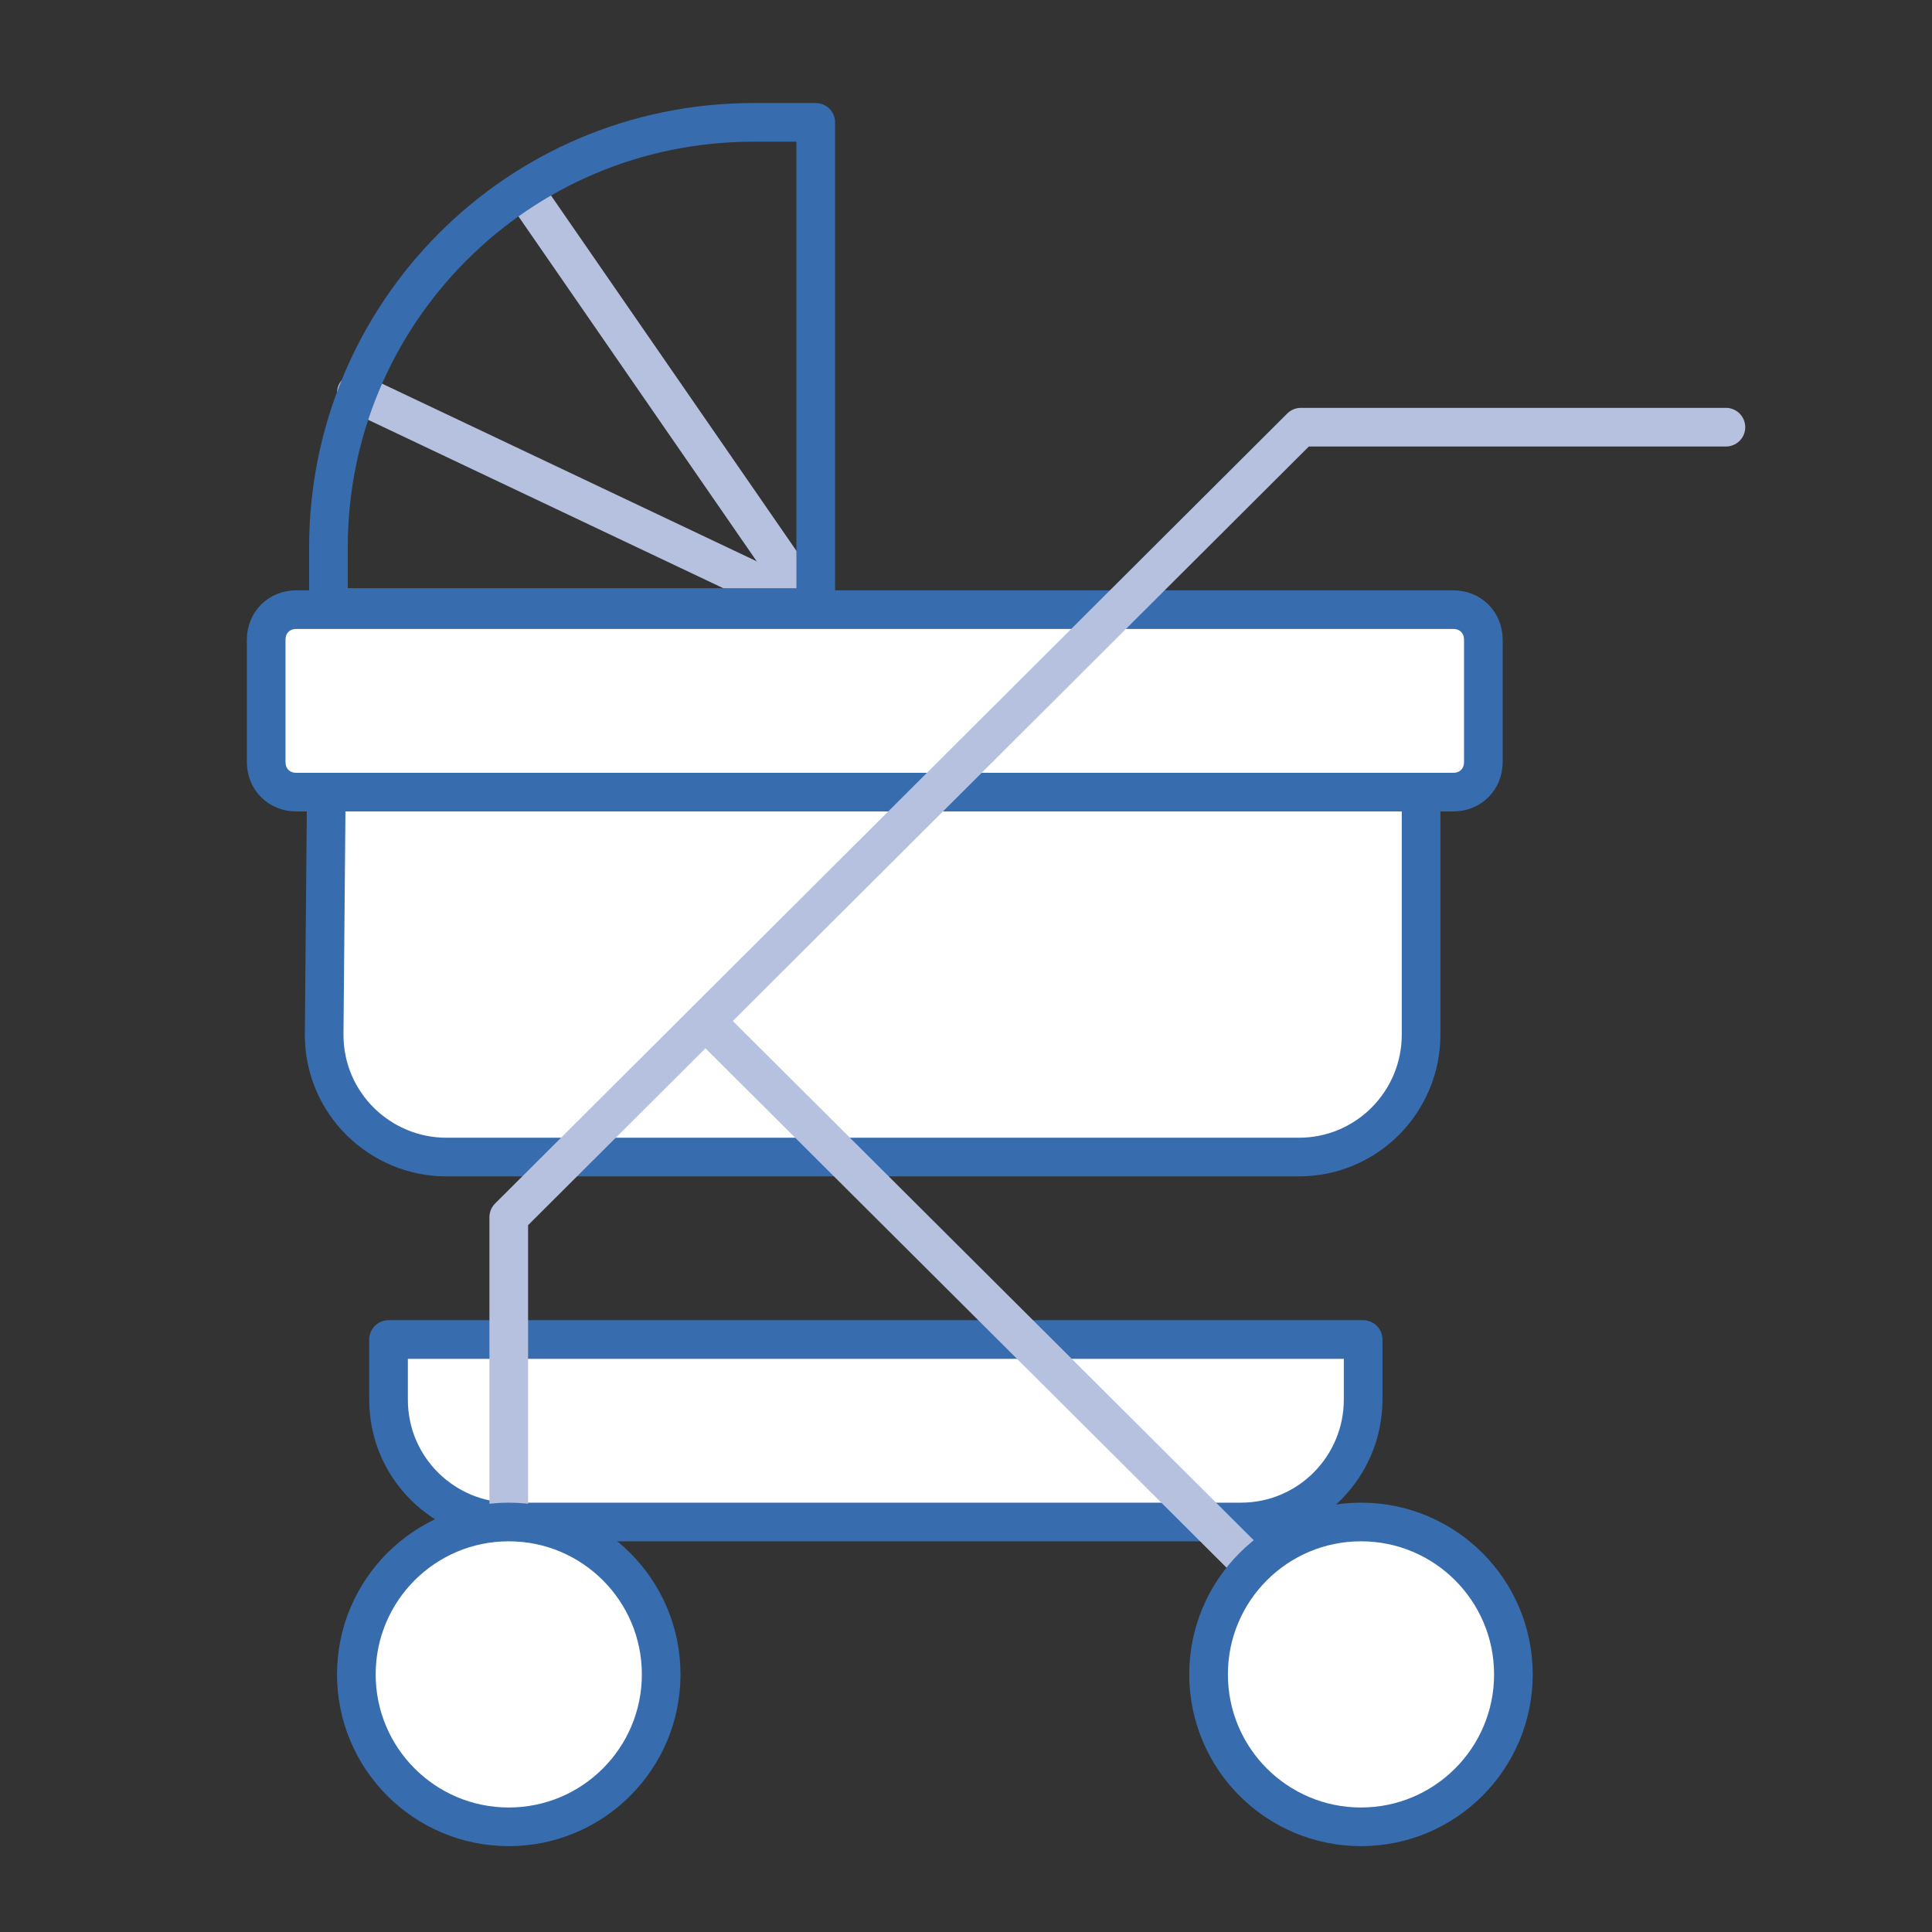
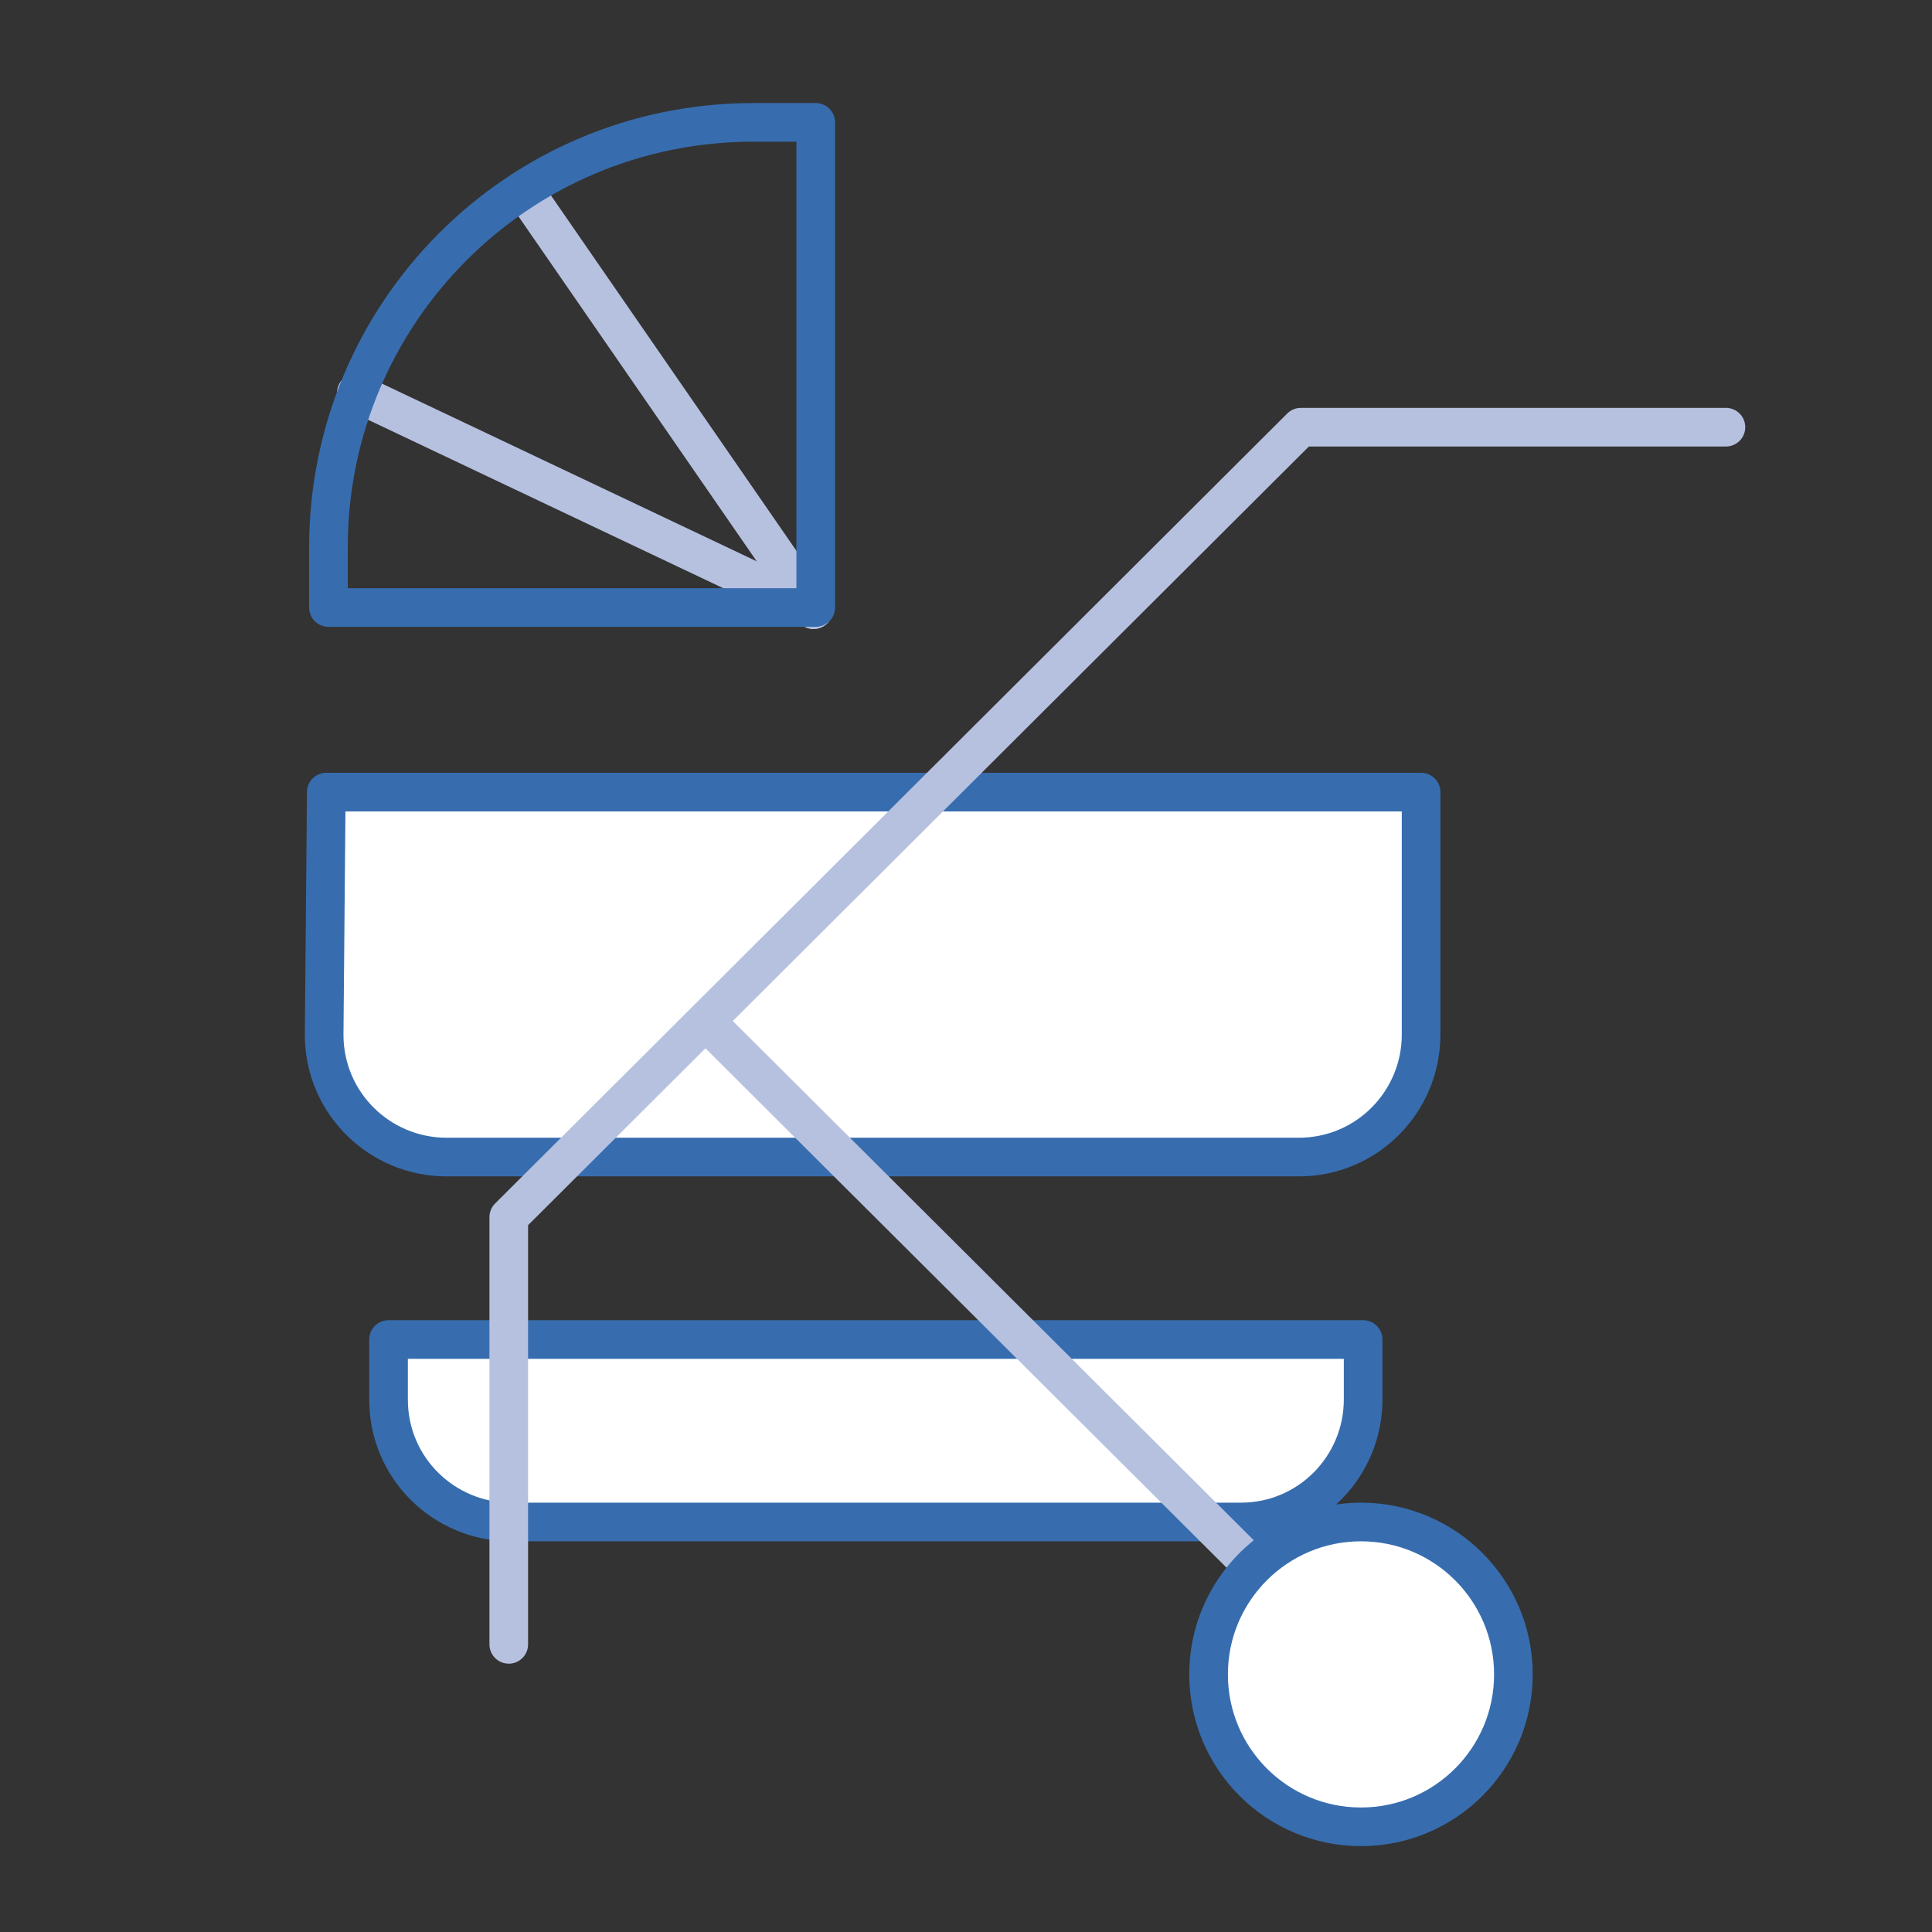
<svg xmlns="http://www.w3.org/2000/svg" version="1.1" id="Ebene_1" x="0px" y="0px" viewBox="0 0 90 90" style="enable-background:new 0 0 90 90;" xml:space="preserve">
  <rect x="0" y="0" width="90" height="90" fill="#333333" stroke="none" />
  <style type="text/css">
	.st0{fill:none;stroke:#B6C1E0;stroke-width:1.8;stroke-linecap:round;stroke-linejoin:round;stroke-miterlimit:10;}
	.st1{fill:#FFFFFF;stroke:#376DAE;stroke-width:1.8;stroke-linecap:round;stroke-linejoin:round;stroke-miterlimit:10;}
	.st2{fill:none;stroke:#376DAE;stroke-width:1.8;stroke-linecap:round;stroke-linejoin:round;stroke-miterlimit:10;}
</style>
  <line class="st0" x1="37.9" y1="28.4" x2="16.6" y2="18.3" />
  <line class="st0" x1="37.9" y1="28.4" x2="24.5" y2="9" />
  <path class="st1" d="M15.2,36.9h51v11.3c0,3.1-2.5,5.7-5.7,5.7c-8.6,0-30.6,0-39.7,0c-3.1,0-5.7-2.5-5.7-5.7L15.2,36.9z" />
  <path class="st1" d="M18.1,62.4h45.4v2.8c0,3.1-2.5,5.7-5.7,5.7c-8.6,0-24.9,0-34,0c-3.1,0-5.7-2.5-5.7-5.7L18.1,62.4z" />
-   <path class="st1" d="M67.7,36.9H13.8c-0.8,0-1.4-0.6-1.4-1.4v-5.7c0-0.8,0.6-1.4,1.4-1.4h53.9c0.8,0,1.4,0.6,1.4,1.4v5.7  C69.1,36.3,68.5,36.9,67.7,36.9z" />
  <polyline class="st0" points="23.7,76.6 23.7,56.7 60.6,19.9 80.4,19.9 " />
  <line class="st0" x1="63.4" y1="78" x2="32.9" y2="47.6" />
  <path class="st0" d="M21.5,4.9" />
  <path class="st0" d="M25.8,10.8" />
  <path class="st0" d="M37.9,28.4" />
  <path class="st2" d="M37.9,5.7l-2.8,0c-11,0-19.8,8.9-19.8,19.8v2.8l22.7,0V5.7z" />
-   <circle class="st1" cx="23.7" cy="78" r="7.1" />
  <circle class="st1" cx="63.4" cy="78" r="7.1" />
</svg>